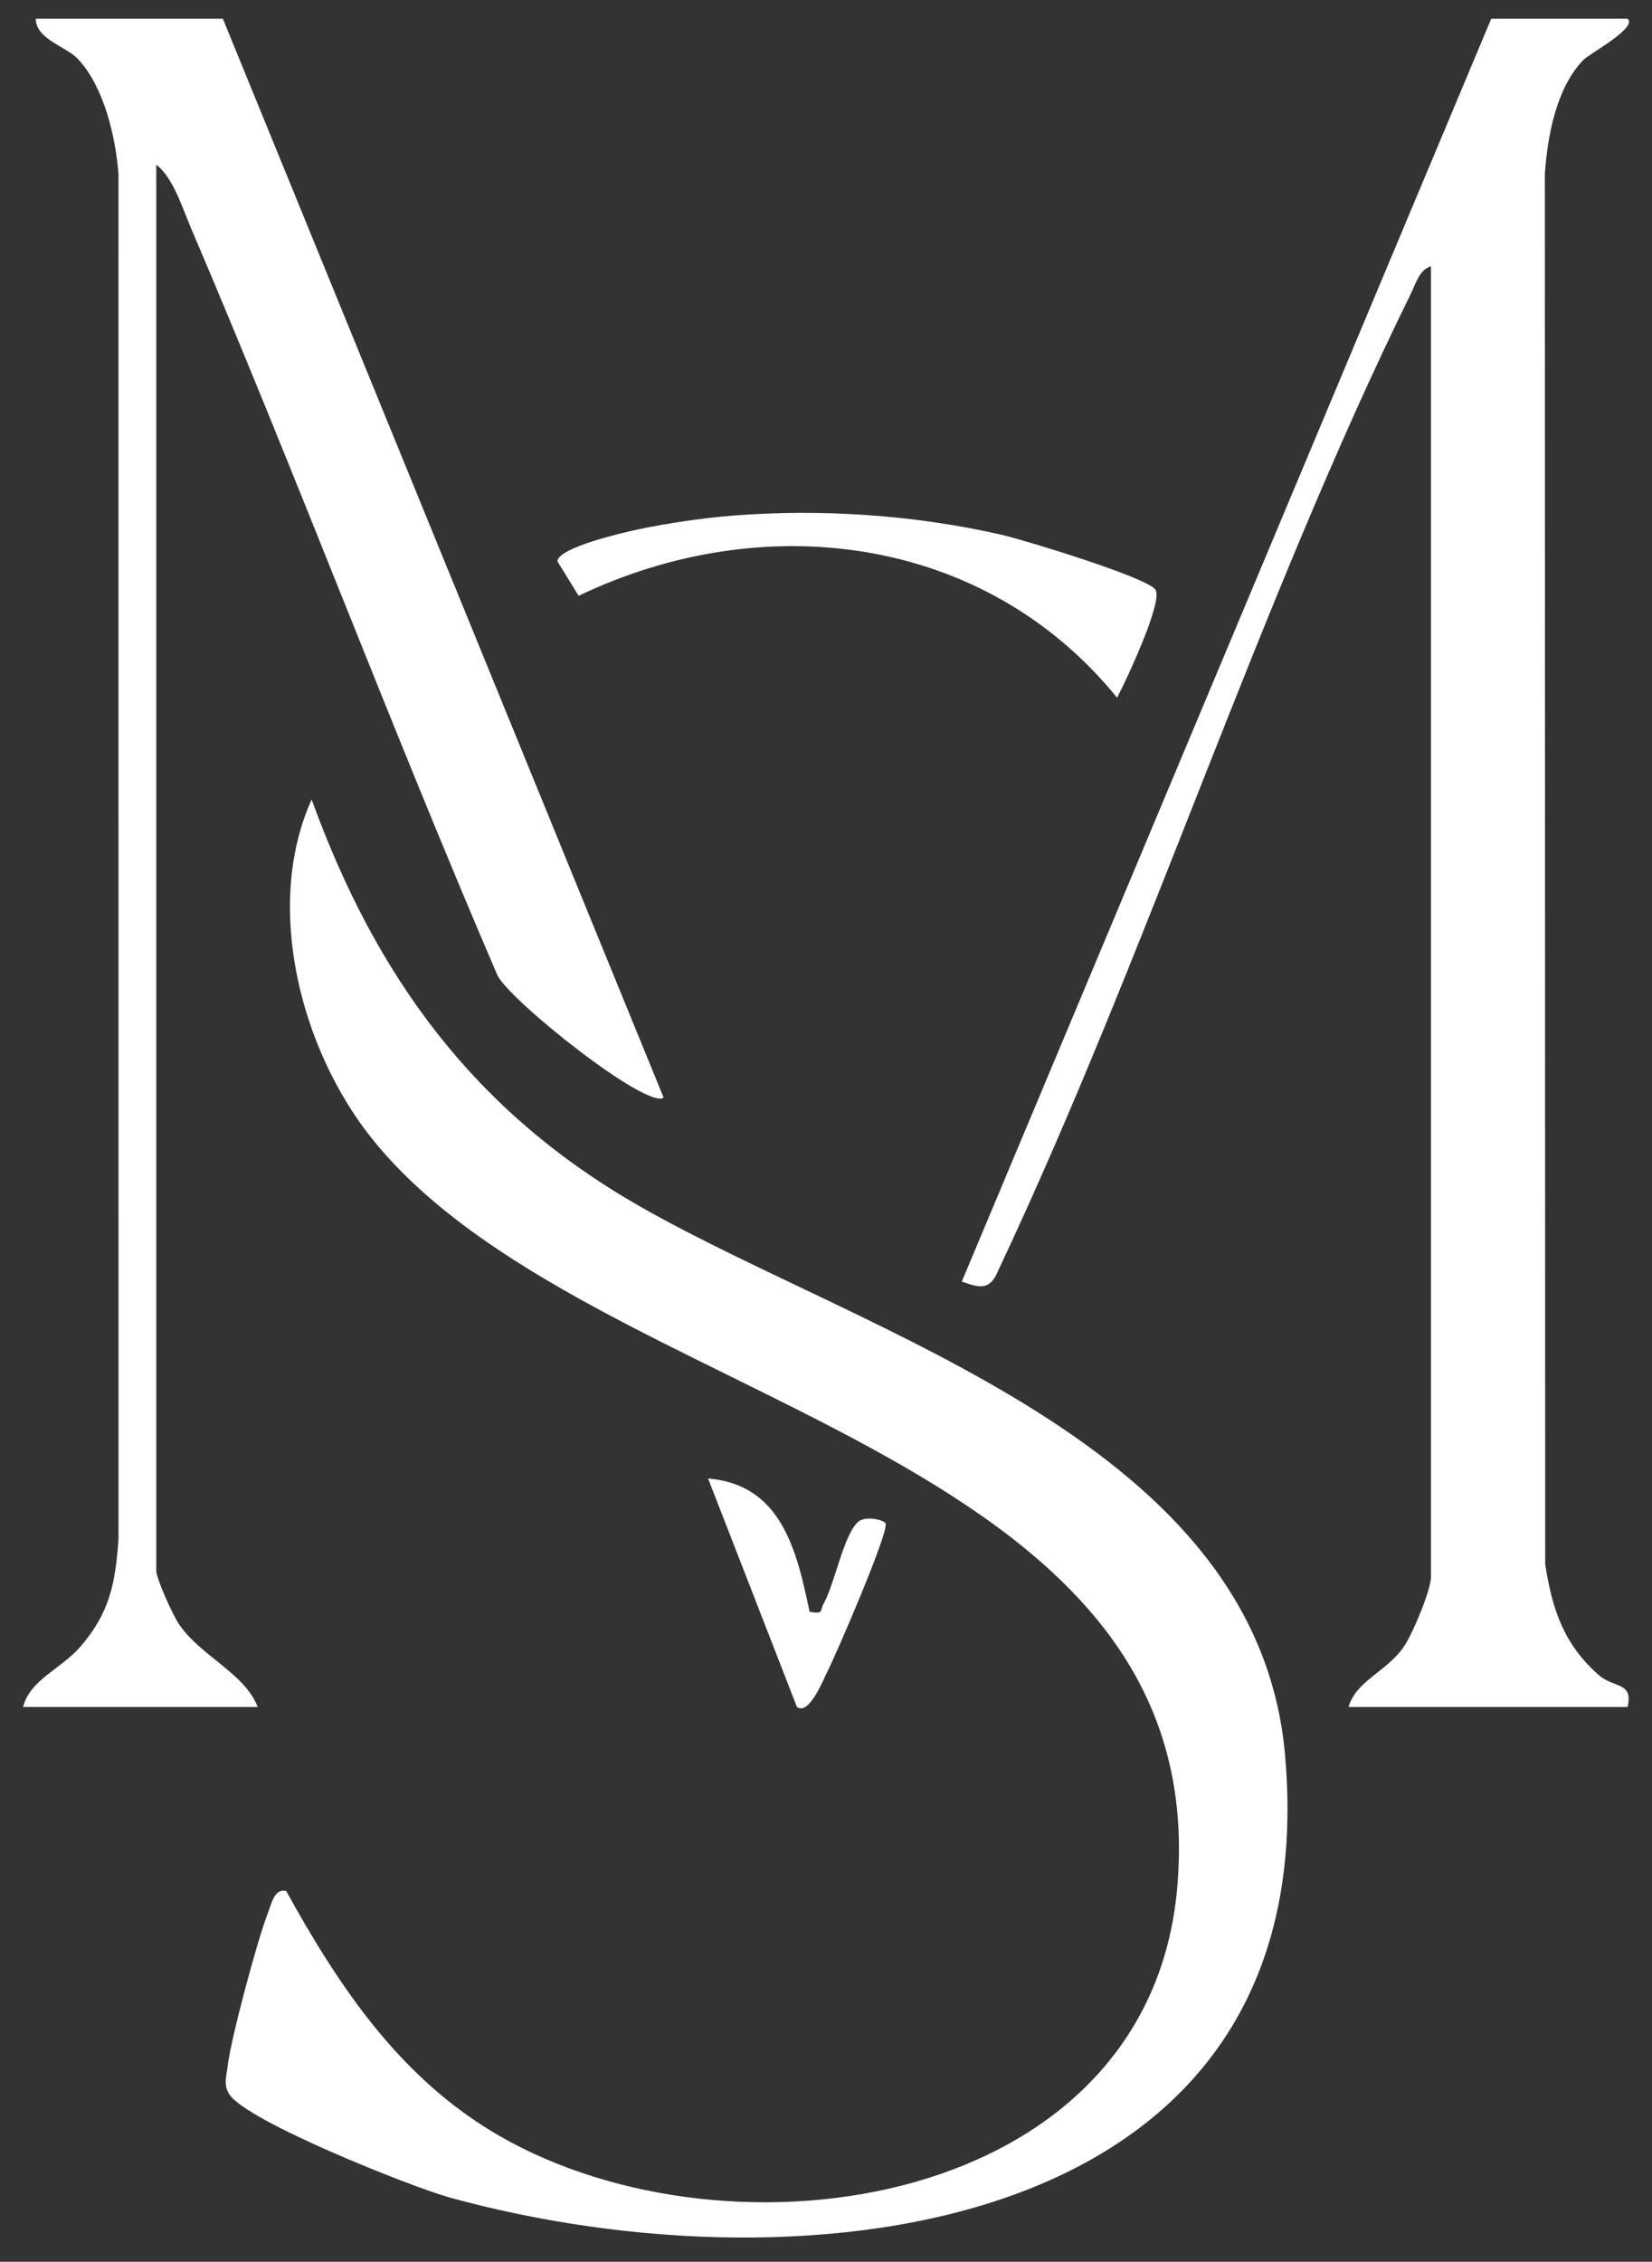
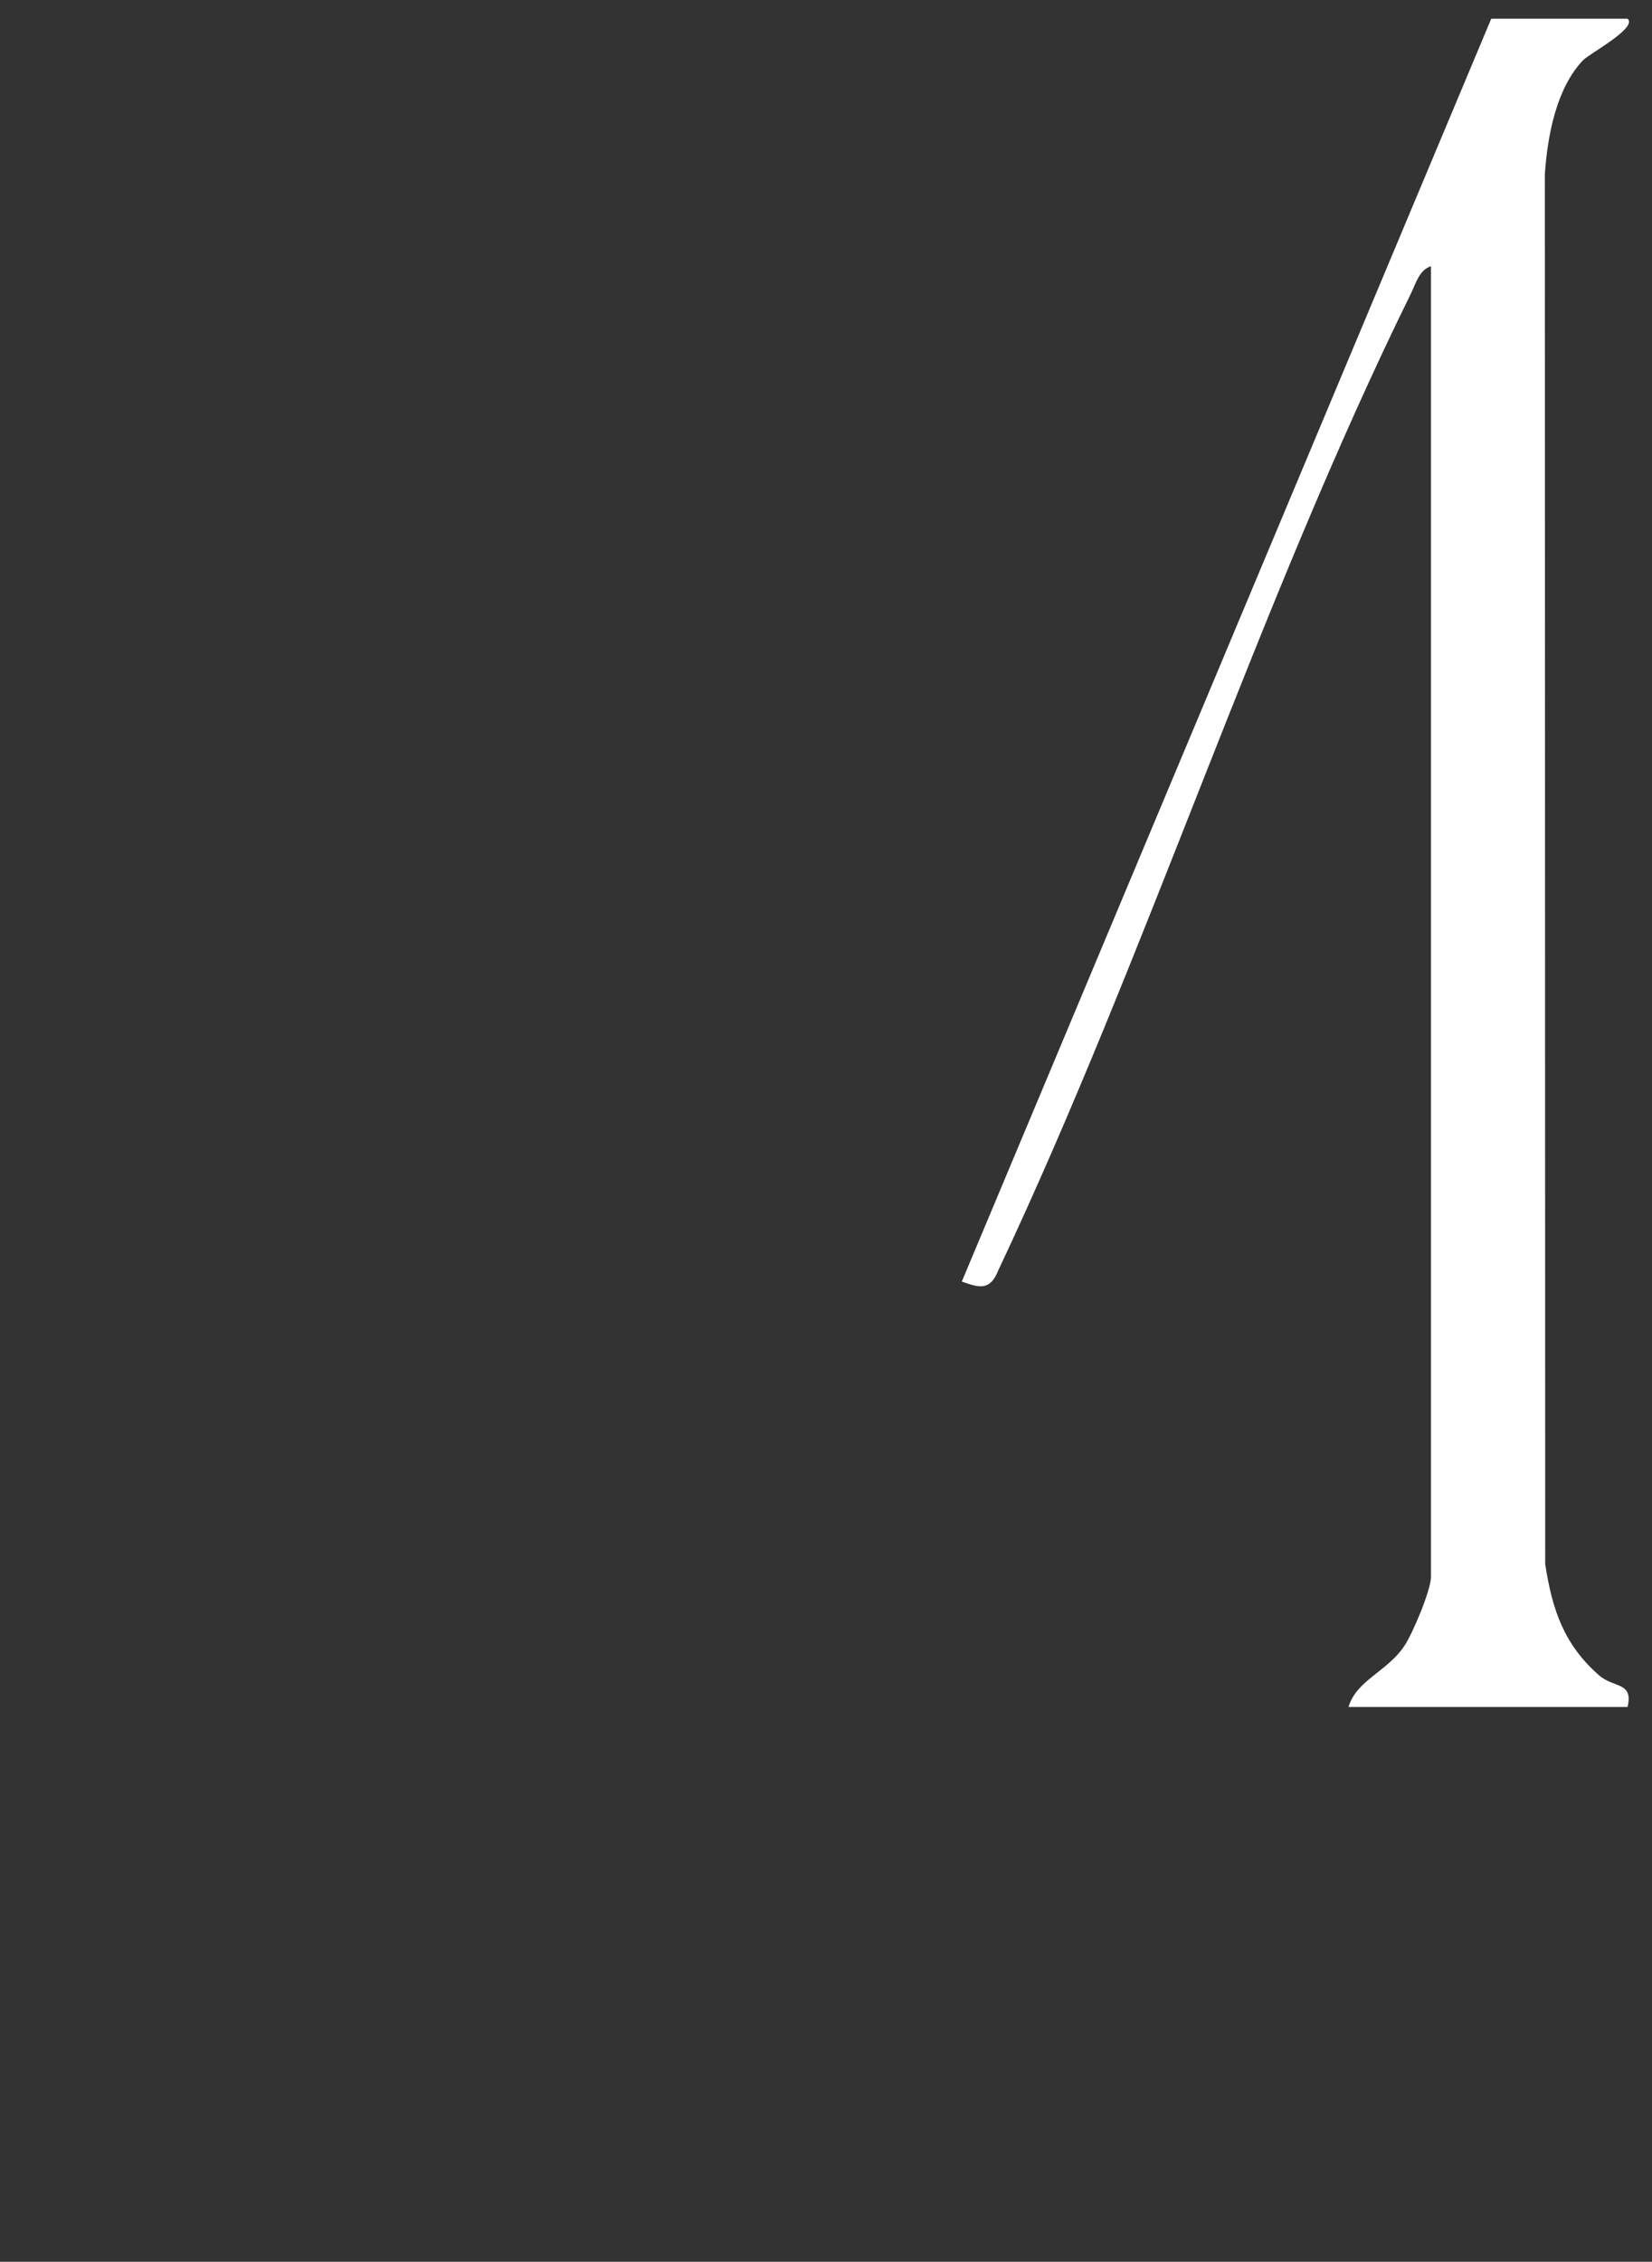
<svg xmlns="http://www.w3.org/2000/svg" id="Layer_1" data-name="Layer 1" viewBox="0 0 758.74 1038.15">
  <rect x="0" y="0" width="758.74" height="1038.15" fill="#333333" stroke="none" />
  <defs>
    <style>      .cls-1 {        fill: #fff;      }    </style>
  </defs>
-   <path class="cls-1" d="M143.14,366.97c29.65,81.81,74.99,143.59,150.96,186.88,104.32,59.44,283.33,108.09,296.09,251.53,19.7,221.41-220.52,248.32-383.8,203.24-17.14-4.73-93.54-35.06-101.14-47.46-2.67-4.35-1.29-7.83-.77-12.29,1.52-13.19,13.84-58.91,18.84-71.6,1.37-3.47,2.74-10.62,8.13-9.3,24.49,44.45,52.75,86.27,97.56,112.2,107.1,61.96,298.78,33.02,311.67-113.71,17.93-204.11-270.33-219.69-369.8-343.77-32.77-40.88-49.87-106.78-27.73-155.73Z" />
  <path class="cls-1" d="M747.53,8.6c4.75,4.13-17.55,16.04-20.37,18.96-12.4,12.85-16.43,34.92-17.63,52.28l.16,638.08c3.21,20.91,8.59,36.92,24.71,51.03,6.84,5.98,15.85,2.94,13.12,14.55h-128.16c3.69-12.38,17.84-16.22,25.73-28.16,3.85-5.82,12.14-25.58,12.14-31.56V122.21c-5.36,1.62-7.05,8.12-9.25,12.6-70.22,142.65-121.3,303.82-189.53,448.39-3.81,9.43-8.75,7.87-16.71,5.04L684.9,8.6h62.62Z" />
-   <path class="cls-1" d="M102.36,8.6l202.43,495.2c-7.51,5.63-70.41-44.2-76.34-56.17-48.81-113.44-92.17-229.32-140.7-342.86-4.01-9.39-8.21-23.26-15.98-29.17v645.26c0,3.76,7.58,20.38,10.39,24.57,9.84,14.64,30.17,22.47,36.21,38.07H10.61c3-12.33,17.6-17.61,26.27-27.62,13.48-15.56,16.14-29.12,17.55-49.45l-.02-626.57c-1.3-17.11-6.63-39.96-18.6-52.77-5.45-5.83-19.27-8.98-19.38-18.49h85.92Z" />
-   <path class="cls-1" d="M336.25,236.69c40.88-3.22,83.59-.38,123.52,8.72,10.37,2.36,67.35,19.66,70.95,25.31,3.46,5.44-13.38,41.49-17.67,49.52-60.84-74.85-162.51-87.39-247.29-46.76l-9.76-15.85c.5-6.36,30.06-13.14,37.04-14.63,13.16-2.8,29.84-5.25,43.21-6.31Z" />
-   <path class="cls-1" d="M371.82,739.79c6.67,1.22,4.63-.43,6.47-3.73,5.11-9.2,8.83-30.16,15.38-37.15,3.18-3.39,11.78-1.47,13.01.2,2.17,2.95-22.63,60.18-26.57,67.93-1.8,3.53-8.51,20.65-14.1,16.44l-40.8-104.85c33.71,2.77,40.73,33.06,46.62,61.17Z" />
</svg>